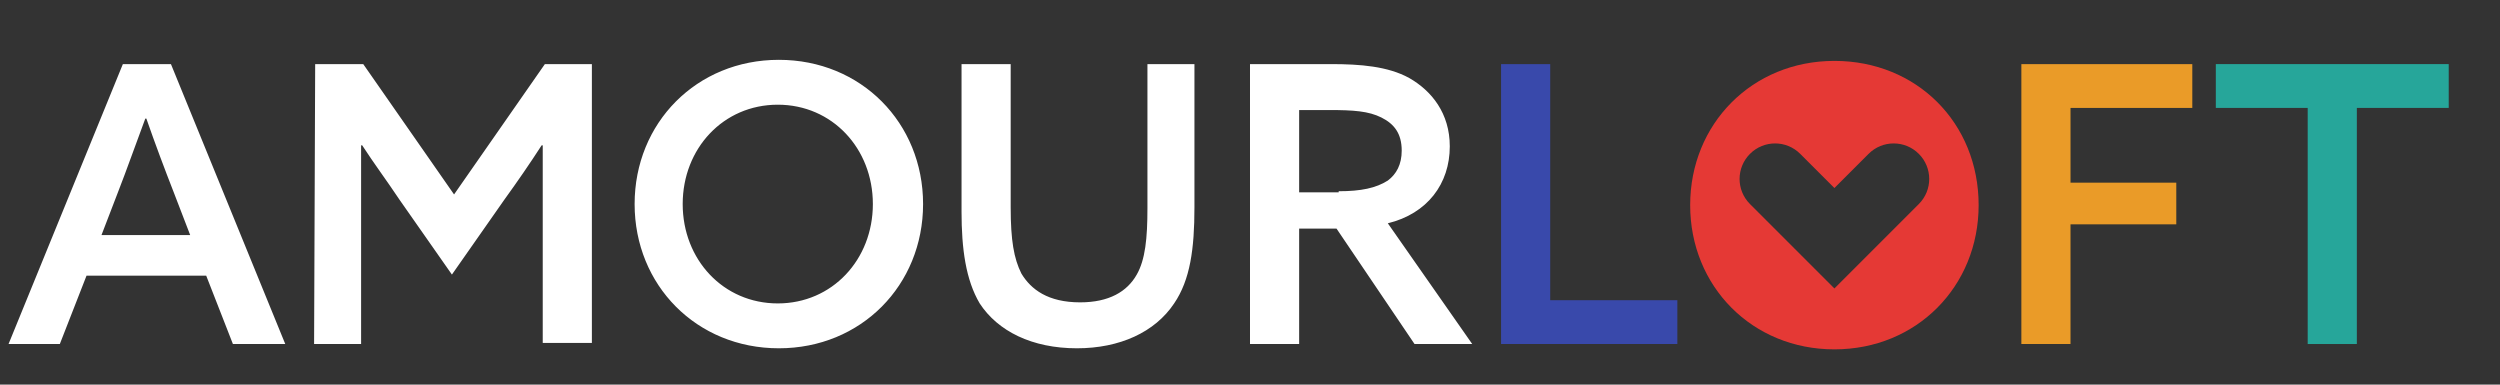
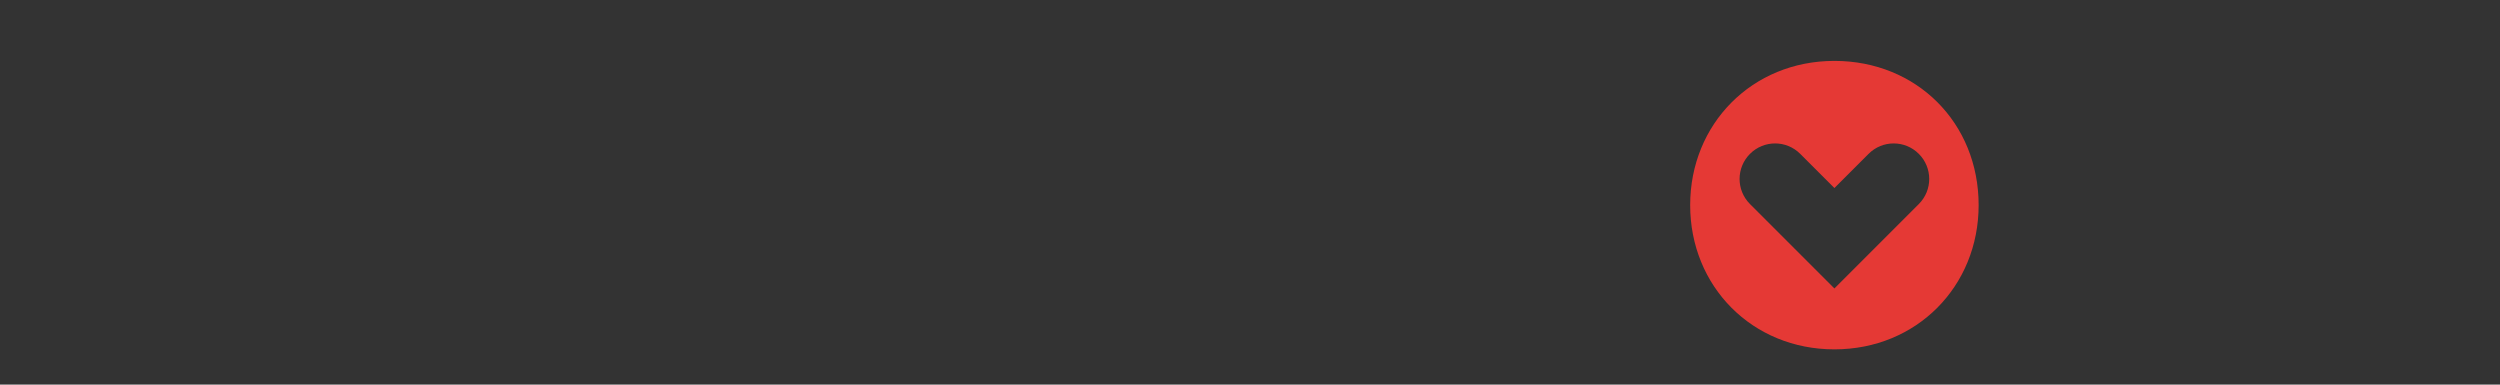
<svg xmlns="http://www.w3.org/2000/svg" id="Layer_1" width="234" height="36" viewBox="0 0 234 36">
  <rect x="0" y="0" width="234" height="36" fill="#333333" stroke="none" />
  <style>.st0{fill:#fff}.st1{fill:#3949ab}.st2{fill:#ea9b28}.st3{fill:#26a69a}.st4{fill:#e53935}</style>
-   <path class="st0" d="M26.7 32.2h-4.9l-2.5-6.4H8.1l-2.5 6.4H.8L11.5 6H16l10.7 26.2zM9.5 22h8.3l-1.5-3.9c-.9-2.3-1.8-4.7-2.6-7h-.1c-.9 2.4-1.7 4.7-2.6 7L9.5 22zm20-16H34l8.5 12.2L51 6h4.4v26.1h-4.6V13.6h-.1c-1.1 1.7-2.2 3.3-3.5 5.1l-4.9 7-4.9-7c-1.2-1.8-2.4-3.4-3.5-5.1h-.1v18.6h-4.4L29.5 6zm29.9 13.1c0-7.6 5.8-13.5 13.5-13.5s13.5 5.9 13.5 13.5-5.8 13.5-13.5 13.5-13.5-5.9-13.5-13.5zm22.3 0c0-5.2-3.8-9.3-8.9-9.3s-8.9 4.1-8.9 9.3 3.8 9.3 8.9 9.3c5.1 0 8.9-4.1 8.9-9.3zm8.3.7V6h4.6v13.4c0 3.1.3 4.8 1 6.2.9 1.5 2.5 2.7 5.5 2.7 2.7 0 4.4-1 5.3-2.6.8-1.4 1-3.4 1-6.2V6h4.4v13.4c0 3.9-.4 6.8-1.9 9-1.8 2.7-5.1 4.2-9.1 4.2-4.2 0-7.4-1.6-9.1-4.2-1.3-2.2-1.7-5.1-1.7-8.6zM117 6h7.6c2.7 0 5.3.2 7.3 1.3 2.1 1.2 3.8 3.3 3.8 6.4 0 3.5-2.1 6.3-5.8 7.2l7.9 11.3h-5.4l-7.3-10.8h-3.5v10.8H117V6zm8.3 11.9c2.1 0 3.5-.3 4.6-1 .8-.6 1.3-1.5 1.3-2.8 0-1.6-.7-2.5-1.9-3.1-1.2-.6-2.6-.7-4.9-.7h-2.8V18h3.7v-.1z" />
-   <path class="st1" d="M140.5 6h4.6v22.1H157v4.1h-16.5V6z" />
-   <path class="st2" d="M189.2 6h16v4.1h-11.4v7h9.9V21h-9.9v11.2h-4.6V6z" />
-   <path class="st3" d="M216 10.1h-8.6V6h21.8v4.1h-8.6v22.1H216V10.1z" />
  <path class="st4" d="M171.7 5.7c-7.7 0-13.5 5.9-13.5 13.5s5.8 13.5 13.5 13.5 13.5-5.9 13.5-13.5c0-7.7-5.8-13.5-13.5-13.5zm7.9 13.4l-3.2 3.2-4.7 4.7-4.7-4.7-3.2-3.2c-1.3-1.3-1.3-3.4 0-4.7s3.4-1.3 4.7 0l3.2 3.2 3.2-3.2c1.3-1.3 3.4-1.3 4.7 0 1.3 1.3 1.3 3.4 0 4.7z" />
</svg>